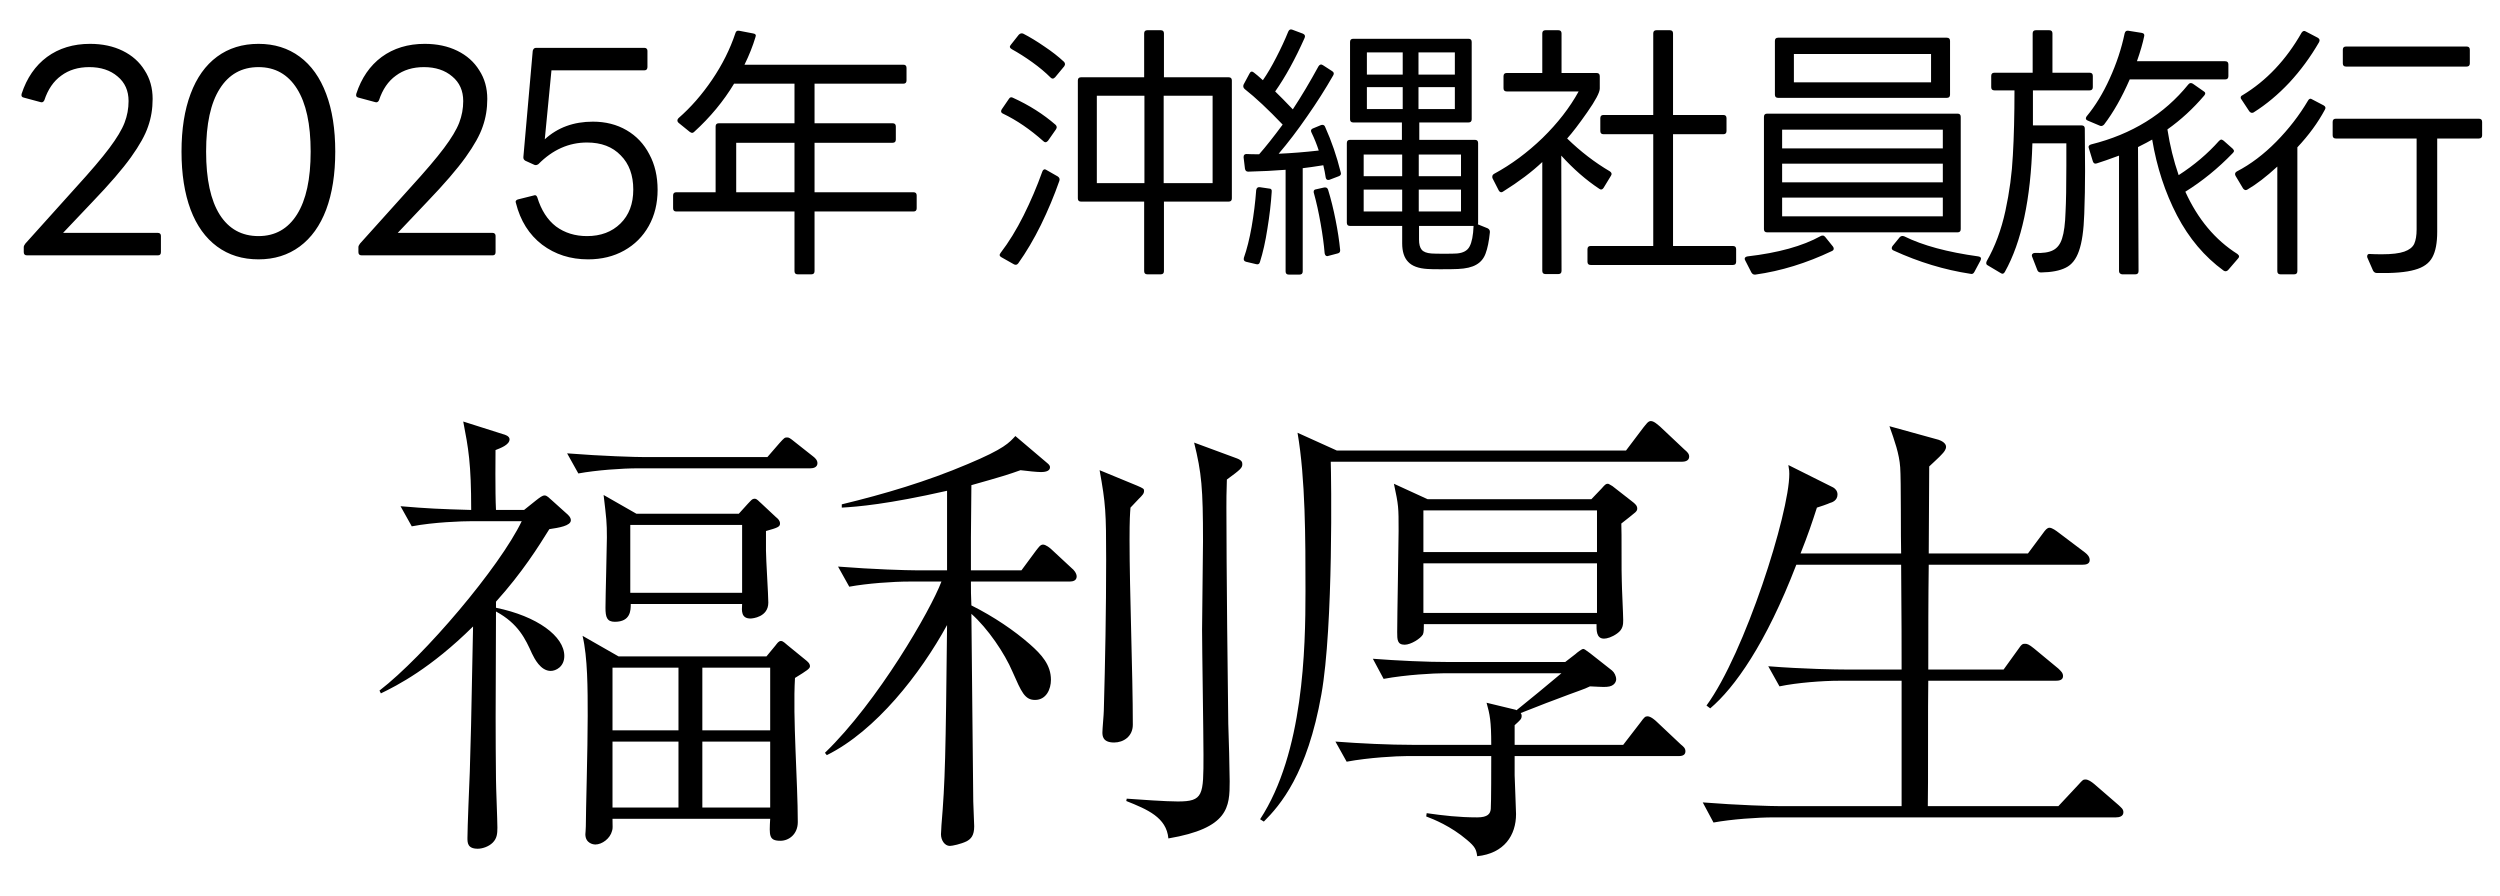
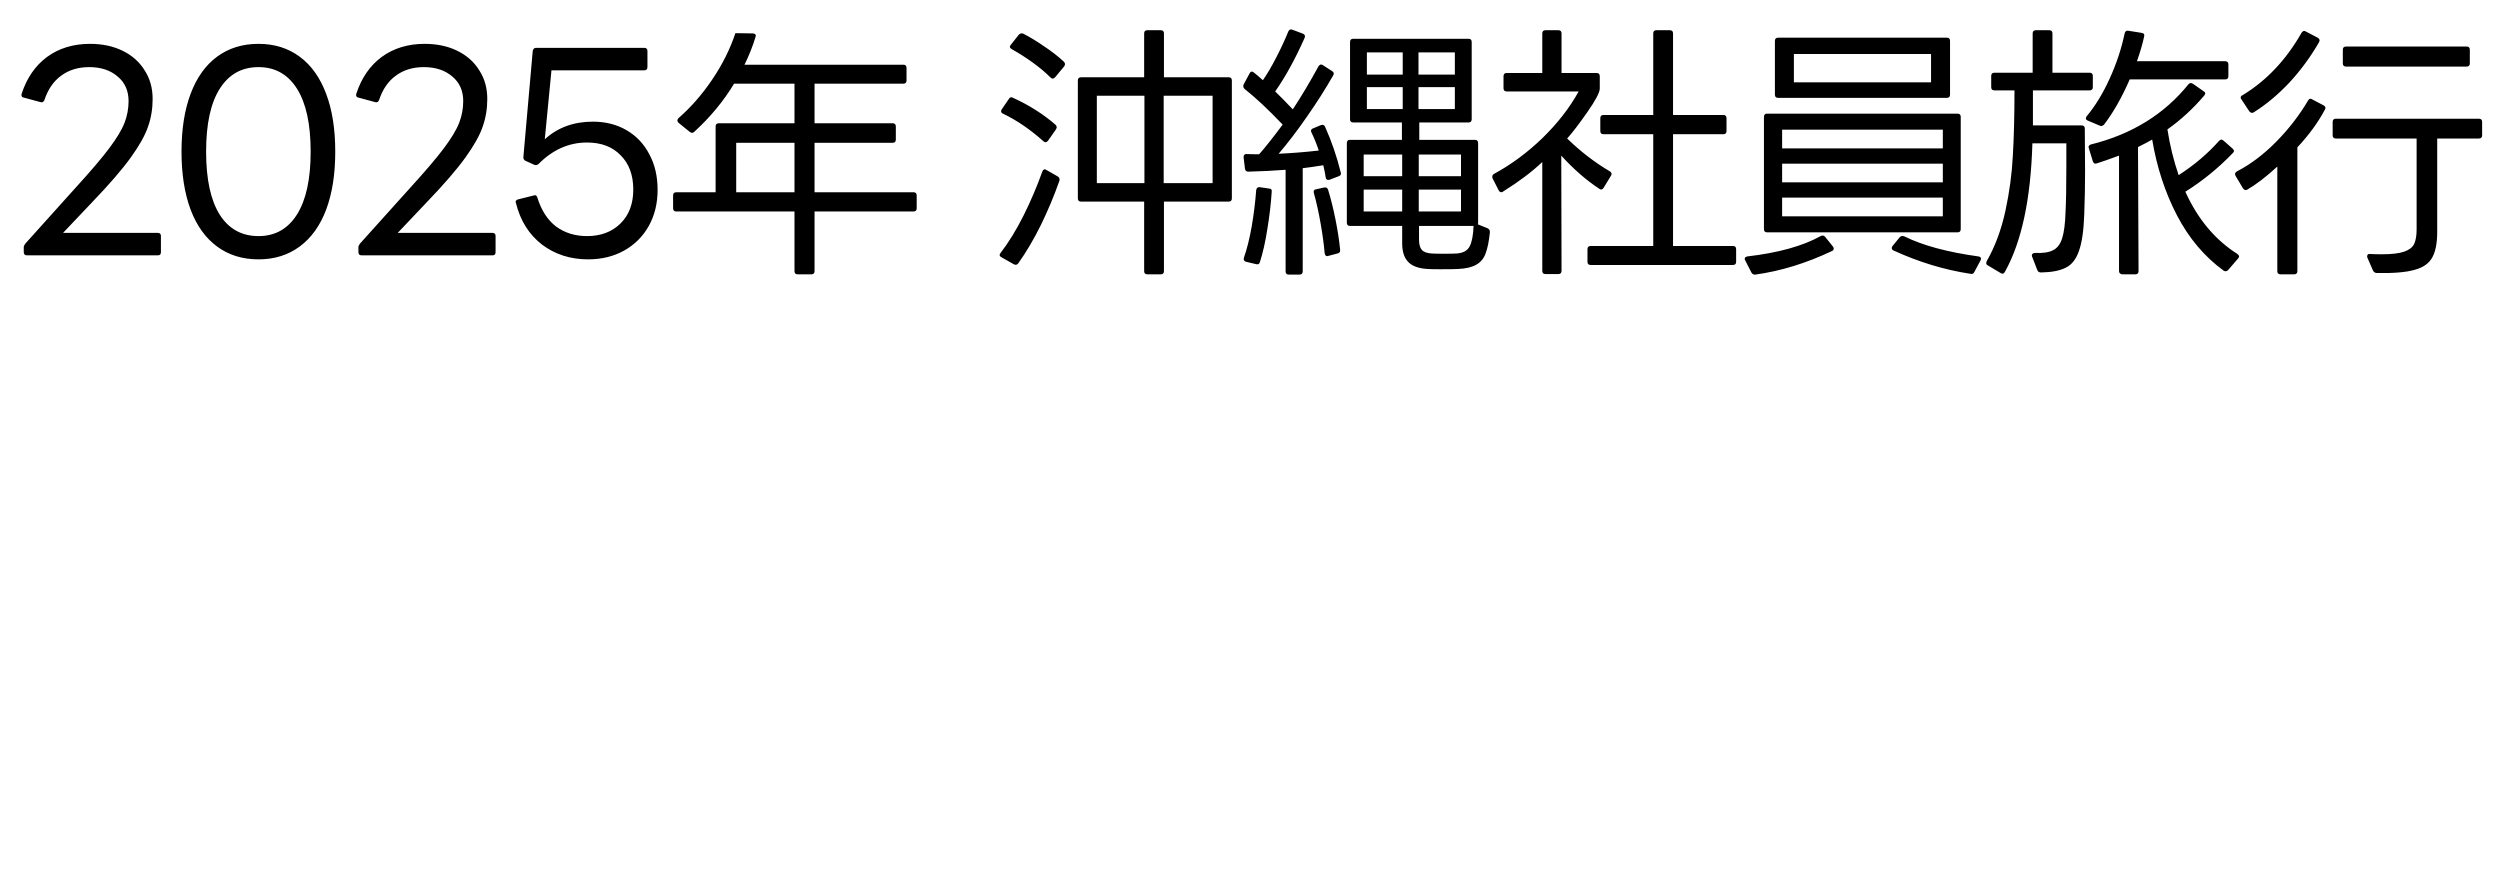
<svg xmlns="http://www.w3.org/2000/svg" width="187" height="67" viewBox="0 0 187 67" fill="none">
-   <path d="M2.017 19.1C1.857 19.1 1.777 19.02 1.777 18.86V18.48C1.777 18.413 1.817 18.327 1.897 18.22L5.657 14.04C6.777 12.813 7.617 11.827 8.177 11.08C8.737 10.333 9.117 9.7 9.317 9.18C9.517 8.66 9.617 8.12 9.617 7.56C9.617 6.787 9.344 6.173 8.797 5.72C8.251 5.253 7.544 5.02 6.677 5.02C5.851 5.02 5.151 5.233 4.577 5.66C4.004 6.073 3.584 6.687 3.317 7.5C3.251 7.633 3.157 7.68 3.037 7.64L1.777 7.3C1.631 7.273 1.577 7.18 1.617 7.02C2.004 5.833 2.637 4.913 3.517 4.26C4.411 3.607 5.484 3.28 6.737 3.28C7.657 3.28 8.471 3.453 9.177 3.8C9.884 4.147 10.431 4.633 10.817 5.26C11.217 5.873 11.417 6.587 11.417 7.4C11.417 8.133 11.304 8.82 11.077 9.46C10.864 10.1 10.437 10.867 9.797 11.76C9.157 12.653 8.197 13.767 6.917 15.1L4.717 17.42H11.817C11.884 17.42 11.937 17.44 11.977 17.48C12.017 17.52 12.037 17.573 12.037 17.64V18.86C12.037 19.02 11.964 19.1 11.817 19.1H2.017ZM19.337 19.4C18.137 19.4 17.104 19.08 16.237 18.44C15.37 17.8 14.71 16.88 14.257 15.68C13.804 14.467 13.577 13.02 13.577 11.34C13.577 9.66 13.804 8.22 14.257 7.02C14.71 5.807 15.37 4.88 16.237 4.24C17.104 3.6 18.137 3.28 19.337 3.28C20.524 3.28 21.55 3.6 22.417 4.24C23.284 4.88 23.944 5.807 24.397 7.02C24.851 8.22 25.077 9.66 25.077 11.34C25.077 13.02 24.851 14.467 24.397 15.68C23.944 16.88 23.284 17.8 22.417 18.44C21.55 19.08 20.524 19.4 19.337 19.4ZM19.337 17.66C20.577 17.66 21.537 17.12 22.217 16.04C22.897 14.96 23.237 13.393 23.237 11.34C23.237 9.287 22.897 7.72 22.217 6.64C21.537 5.56 20.577 5.02 19.337 5.02C18.084 5.02 17.117 5.56 16.437 6.64C15.757 7.707 15.417 9.273 15.417 11.34C15.417 13.407 15.757 14.98 16.437 16.06C17.117 17.127 18.084 17.66 19.337 17.66ZM27.049 19.1C26.889 19.1 26.809 19.02 26.809 18.86V18.48C26.809 18.413 26.849 18.327 26.929 18.22L30.689 14.04C31.809 12.813 32.649 11.827 33.209 11.08C33.769 10.333 34.149 9.7 34.349 9.18C34.549 8.66 34.649 8.12 34.649 7.56C34.649 6.787 34.376 6.173 33.829 5.72C33.283 5.253 32.576 5.02 31.709 5.02C30.883 5.02 30.183 5.233 29.609 5.66C29.036 6.073 28.616 6.687 28.349 7.5C28.283 7.633 28.189 7.68 28.069 7.64L26.809 7.3C26.663 7.273 26.609 7.18 26.649 7.02C27.036 5.833 27.669 4.913 28.549 4.26C29.443 3.607 30.516 3.28 31.769 3.28C32.689 3.28 33.503 3.453 34.209 3.8C34.916 4.147 35.463 4.633 35.849 5.26C36.249 5.873 36.449 6.587 36.449 7.4C36.449 8.133 36.336 8.82 36.109 9.46C35.896 10.1 35.469 10.867 34.829 11.76C34.189 12.653 33.229 13.767 31.949 15.1L29.749 17.42H36.849C36.916 17.42 36.969 17.44 37.009 17.48C37.049 17.52 37.069 17.573 37.069 17.64V18.86C37.069 19.02 36.996 19.1 36.849 19.1H27.049ZM43.989 19.4C42.669 19.4 41.523 19.033 40.549 18.3C39.576 17.553 38.922 16.513 38.589 15.18L38.569 15.1C38.569 15.02 38.623 14.96 38.729 14.92L39.929 14.62L40.009 14.6C40.089 14.6 40.149 14.653 40.189 14.76C40.483 15.72 40.949 16.447 41.589 16.94C42.242 17.42 43.016 17.66 43.909 17.66C44.936 17.66 45.769 17.347 46.409 16.72C47.049 16.093 47.369 15.247 47.369 14.18C47.369 13.1 47.056 12.247 46.429 11.62C45.816 10.98 44.976 10.66 43.909 10.66C42.549 10.66 41.336 11.2 40.269 12.28C40.149 12.36 40.042 12.373 39.949 12.32L39.289 12.02C39.182 11.953 39.136 11.86 39.149 11.74L39.849 3.8C39.889 3.653 39.969 3.58 40.089 3.58H48.209C48.276 3.58 48.329 3.6 48.369 3.64C48.409 3.68 48.429 3.733 48.429 3.8V5.02C48.429 5.087 48.409 5.147 48.369 5.2C48.329 5.24 48.276 5.26 48.209 5.26H41.249L40.749 10.42C41.709 9.54 42.909 9.1 44.349 9.1C45.296 9.1 46.136 9.313 46.869 9.74C47.602 10.167 48.169 10.767 48.569 11.54C48.983 12.3 49.189 13.187 49.189 14.2C49.189 15.213 48.969 16.113 48.529 16.9C48.089 17.687 47.476 18.3 46.689 18.74C45.903 19.18 45.002 19.4 43.989 19.4ZM60.928 20.28C60.928 20.44 60.848 20.52 60.688 20.52H59.668C59.508 20.52 59.428 20.44 59.428 20.28V15.82H50.588C50.428 15.82 50.348 15.74 50.348 15.58V14.62C50.348 14.46 50.428 14.38 50.588 14.38H53.528V9.46C53.528 9.3 53.608 9.22 53.768 9.22H59.428V6.26H54.908C54.121 7.567 53.128 8.767 51.928 9.86C51.875 9.913 51.822 9.94 51.768 9.94C51.728 9.94 51.668 9.913 51.588 9.86L50.748 9.18C50.695 9.127 50.668 9.073 50.668 9.02C50.668 8.953 50.695 8.893 50.748 8.84C51.668 8.04 52.508 7.08 53.268 5.96C54.028 4.84 54.608 3.68 55.008 2.48C55.048 2.333 55.142 2.273 55.288 2.3L56.328 2.5C56.515 2.527 56.575 2.62 56.508 2.78C56.308 3.447 56.035 4.133 55.688 4.84H67.568C67.728 4.84 67.808 4.92 67.808 5.08V6.02C67.808 6.18 67.728 6.26 67.568 6.26H60.928V9.22H66.768C66.928 9.22 67.008 9.3 67.008 9.46V10.44C67.008 10.6 66.928 10.68 66.768 10.68H60.928V14.38H68.328C68.488 14.38 68.568 14.46 68.568 14.62V15.58C68.568 15.74 68.488 15.82 68.328 15.82H60.928V20.28ZM59.428 10.68H55.068V14.38H59.428V10.68ZM87.063 20.28C87.063 20.44 86.983 20.52 86.823 20.52H85.823C85.663 20.52 85.583 20.44 85.583 20.28V15.08H80.863C80.703 15.08 80.623 15 80.623 14.84V6.02C80.623 5.86 80.703 5.78 80.863 5.78H85.583V2.5C85.583 2.34 85.663 2.26 85.823 2.26H86.823C86.983 2.26 87.063 2.34 87.063 2.5V5.78H91.903C92.063 5.78 92.143 5.86 92.143 6.02V14.84C92.143 15 92.063 15.08 91.903 15.08H87.063V20.28ZM78.923 5.78C78.856 5.847 78.796 5.88 78.743 5.88C78.689 5.88 78.636 5.853 78.583 5.8C78.196 5.413 77.743 5.033 77.223 4.66C76.703 4.287 76.189 3.96 75.683 3.68C75.523 3.587 75.496 3.48 75.603 3.36L76.203 2.6C76.309 2.493 76.423 2.467 76.543 2.52C77.036 2.773 77.563 3.093 78.123 3.48C78.683 3.853 79.169 4.233 79.583 4.62C79.636 4.673 79.663 4.733 79.663 4.8C79.663 4.84 79.643 4.893 79.603 4.96L78.923 5.78ZM85.603 13.7V7.16H82.043V13.7H85.603ZM90.703 7.16H87.043V13.7H90.703V7.16ZM78.383 10.54C78.316 10.607 78.256 10.64 78.203 10.64C78.149 10.64 78.096 10.613 78.043 10.56C77.056 9.68 76.049 8.993 75.023 8.5C74.929 8.46 74.883 8.4 74.883 8.32C74.883 8.267 74.903 8.213 74.943 8.16L75.463 7.4C75.543 7.267 75.649 7.24 75.783 7.32C76.983 7.867 78.043 8.54 78.963 9.34C79.016 9.393 79.043 9.453 79.043 9.52C79.043 9.56 79.023 9.613 78.983 9.68L78.383 10.54ZM74.903 19.24C74.756 19.16 74.736 19.053 74.843 18.92C75.456 18.12 76.029 17.187 76.563 16.12C77.096 15.053 77.563 13.96 77.963 12.84C77.989 12.76 78.029 12.707 78.083 12.68C78.136 12.653 78.203 12.667 78.283 12.72L79.123 13.2C79.243 13.28 79.283 13.387 79.243 13.52C78.856 14.627 78.396 15.727 77.863 16.82C77.329 17.9 76.763 18.86 76.163 19.7C76.069 19.82 75.956 19.84 75.823 19.76L74.903 19.24ZM93.023 11.74C93.023 11.593 93.096 11.52 93.243 11.52C93.443 11.533 93.756 11.54 94.183 11.54C94.676 10.98 95.263 10.24 95.943 9.32C94.863 8.187 93.916 7.3 93.103 6.66C92.996 6.567 92.969 6.453 93.023 6.32L93.463 5.5C93.543 5.34 93.649 5.313 93.783 5.42C93.943 5.54 94.169 5.733 94.463 6C94.796 5.52 95.129 4.953 95.463 4.3C95.809 3.633 96.109 2.987 96.363 2.36C96.429 2.213 96.529 2.167 96.663 2.22L97.463 2.52C97.609 2.587 97.649 2.693 97.583 2.84C96.876 4.427 96.143 5.76 95.383 6.84C95.716 7.16 96.156 7.607 96.703 8.18C97.343 7.207 97.983 6.133 98.623 4.96C98.716 4.813 98.829 4.787 98.963 4.88L99.643 5.32C99.776 5.4 99.803 5.507 99.723 5.64C99.136 6.667 98.483 7.693 97.763 8.72C97.056 9.747 96.349 10.673 95.643 11.5C96.589 11.46 97.589 11.38 98.643 11.26C98.496 10.807 98.316 10.36 98.103 9.92C98.076 9.867 98.063 9.82 98.063 9.78C98.063 9.7 98.116 9.64 98.223 9.6L98.803 9.36C98.829 9.347 98.869 9.34 98.923 9.34C99.016 9.34 99.083 9.393 99.123 9.5C99.603 10.567 99.989 11.693 100.283 12.88L100.303 12.98C100.303 13.073 100.249 13.14 100.143 13.18L99.463 13.44C99.436 13.453 99.396 13.46 99.343 13.46C99.249 13.46 99.189 13.4 99.163 13.28C99.123 13 99.063 12.693 98.983 12.36C98.316 12.467 97.803 12.54 97.443 12.58V20.3C97.443 20.46 97.363 20.54 97.203 20.54H96.403C96.243 20.54 96.163 20.46 96.163 20.3V12.7C95.336 12.767 94.403 12.813 93.363 12.84C93.229 12.84 93.149 12.767 93.123 12.62L93.023 11.78V11.74ZM106.163 10.46H110.323C110.483 10.46 110.563 10.54 110.563 10.7V16.66C110.563 16.713 110.556 16.753 110.543 16.78L111.283 17.08C111.403 17.147 111.456 17.247 111.443 17.38C111.376 18.047 111.269 18.573 111.123 18.96C110.989 19.333 110.756 19.613 110.423 19.8C110.103 19.987 109.649 20.093 109.063 20.12C108.809 20.133 108.369 20.14 107.743 20.14C107.289 20.14 106.969 20.133 106.783 20.12C106.103 20.08 105.616 19.9 105.323 19.58C105.029 19.273 104.883 18.813 104.883 18.2V16.9H100.983C100.823 16.9 100.743 16.82 100.743 16.66V10.7C100.743 10.54 100.823 10.46 100.983 10.46H104.863V9.16H101.223C101.063 9.16 100.983 9.08 100.983 8.92V3.14C100.983 2.98 101.063 2.9 101.223 2.9H109.843C110.003 2.9 110.083 2.98 110.083 3.14V8.92C110.083 9.08 110.003 9.16 109.843 9.16H106.163V10.46ZM104.923 5.58V3.92H102.243V5.58H104.923ZM108.823 3.92H106.103V5.58H108.823V3.92ZM104.923 6.52H102.243V8.16H104.923V6.52ZM108.823 6.52H106.103V8.16H108.823V6.52ZM104.883 13.18V11.56H102.003V13.18H104.883ZM109.283 11.56H106.123V13.18H109.283V11.56ZM93.203 19.58C93.056 19.54 93.003 19.44 93.043 19.28C93.269 18.64 93.463 17.867 93.623 16.96C93.783 16.04 93.896 15.127 93.963 14.22C93.989 14.06 94.076 13.987 94.223 14L94.903 14.1C95.076 14.1 95.149 14.187 95.123 14.36C95.069 15.213 94.963 16.127 94.803 17.1C94.656 18.06 94.469 18.893 94.243 19.6C94.203 19.747 94.109 19.8 93.963 19.76L93.203 19.58ZM99.283 19.16C99.176 19.16 99.109 19.087 99.083 18.94C99.029 18.287 98.929 17.547 98.783 16.72C98.636 15.88 98.469 15.127 98.283 14.46C98.269 14.433 98.263 14.393 98.263 14.34C98.263 14.233 98.323 14.173 98.443 14.16L99.063 14.02H99.123C99.229 14.02 99.303 14.08 99.343 14.2C99.556 14.893 99.743 15.647 99.903 16.46C100.063 17.26 100.176 18.007 100.243 18.7V18.74C100.243 18.86 100.176 18.933 100.043 18.96L99.363 19.14L99.283 19.16ZM104.883 14.18H102.003V15.82H104.883V14.18ZM109.283 14.18H106.123V15.82H109.283V14.18ZM106.143 17.92C106.143 18.267 106.209 18.52 106.343 18.68C106.476 18.84 106.716 18.933 107.063 18.96C107.236 18.973 107.556 18.98 108.023 18.98C108.489 18.98 108.809 18.973 108.983 18.96C109.449 18.92 109.763 18.747 109.923 18.44C110.096 18.12 110.196 17.607 110.223 16.9H106.143V17.92ZM111.643 13.34C111.629 13.313 111.623 13.273 111.623 13.22C111.623 13.127 111.669 13.053 111.763 13C113.043 12.307 114.249 11.413 115.383 10.32C116.516 9.213 117.416 8.053 118.083 6.84H112.703C112.543 6.84 112.463 6.76 112.463 6.6V5.7C112.463 5.54 112.543 5.46 112.703 5.46H115.363V2.5C115.363 2.34 115.443 2.26 115.603 2.26H116.563C116.723 2.26 116.803 2.34 116.803 2.5V5.46H119.423C119.583 5.46 119.663 5.54 119.663 5.7V6.62C119.663 6.913 119.349 7.507 118.723 8.4C118.109 9.28 117.609 9.933 117.223 10.36C118.223 11.333 119.289 12.153 120.423 12.82C120.556 12.913 120.583 13.02 120.503 13.14L119.943 14.06C119.849 14.193 119.743 14.213 119.623 14.12C118.636 13.467 117.689 12.64 116.783 11.64L116.803 20.26C116.803 20.42 116.723 20.5 116.563 20.5H115.603C115.443 20.5 115.363 20.42 115.363 20.26V12.12C114.589 12.853 113.616 13.587 112.443 14.32C112.389 14.36 112.343 14.38 112.303 14.38C112.223 14.38 112.156 14.333 112.103 14.24L111.643 13.34ZM118.983 19.82C118.823 19.82 118.743 19.74 118.743 19.58V18.64C118.743 18.48 118.823 18.4 118.983 18.4H123.663V10.04H119.943C119.783 10.04 119.703 9.96 119.703 9.8V8.84C119.703 8.68 119.783 8.6 119.943 8.6H123.663V2.5C123.663 2.34 123.743 2.26 123.903 2.26H124.903C125.063 2.26 125.143 2.34 125.143 2.5V8.6H128.903C129.063 8.6 129.143 8.68 129.143 8.84V9.8C129.143 9.96 129.063 10.04 128.903 10.04H125.143V18.4H129.623C129.783 18.4 129.863 18.48 129.863 18.64V19.58C129.863 19.74 129.783 19.82 129.623 19.82H118.983ZM133.003 7.32C132.843 7.32 132.763 7.24 132.763 7.08V3.06C132.763 2.9 132.843 2.82 133.003 2.82H145.623C145.783 2.82 145.863 2.9 145.863 3.06V7.08C145.863 7.24 145.783 7.32 145.623 7.32H133.003ZM144.443 6.16V4.04H134.183V6.16H144.443ZM132.183 17.38C132.023 17.38 131.943 17.3 131.943 17.14V8.74C131.943 8.58 132.023 8.5 132.183 8.5H146.423C146.583 8.5 146.663 8.58 146.663 8.74V17.14C146.663 17.3 146.583 17.38 146.423 17.38H132.183ZM145.323 11.1V9.7H133.303V11.1H145.323ZM145.323 12.24H133.303V13.64H145.323V12.24ZM145.323 14.78H133.303V16.18H145.323V14.78ZM130.543 19.48C130.516 19.427 130.503 19.387 130.503 19.36C130.503 19.267 130.569 19.207 130.703 19.18C133.009 18.913 134.836 18.407 136.183 17.66C136.223 17.633 136.276 17.62 136.343 17.62C136.409 17.62 136.469 17.653 136.523 17.72L137.103 18.44C137.143 18.493 137.163 18.547 137.163 18.6C137.163 18.68 137.116 18.74 137.023 18.78C135.116 19.687 133.209 20.273 131.303 20.54H131.243C131.149 20.54 131.069 20.487 131.003 20.38L130.543 19.48ZM147.683 20.34C147.616 20.473 147.516 20.52 147.383 20.48C145.449 20.187 143.536 19.607 141.643 18.74C141.549 18.7 141.503 18.64 141.503 18.56C141.503 18.507 141.523 18.453 141.563 18.4L142.103 17.74C142.196 17.647 142.309 17.627 142.443 17.68C143.816 18.36 145.663 18.86 147.983 19.18C148.076 19.193 148.136 19.227 148.163 19.28C148.189 19.333 148.183 19.4 148.143 19.48L147.683 20.34ZM148.943 5.68C148.943 5.52 149.023 5.44 149.183 5.44H152.043V2.5C152.043 2.34 152.123 2.26 152.283 2.26H153.283C153.443 2.26 153.523 2.34 153.523 2.5V5.44H156.303C156.463 5.44 156.543 5.52 156.543 5.68V6.52C156.543 6.68 156.463 6.76 156.303 6.76H152.063V9.38H155.703C155.863 9.38 155.943 9.46 155.943 9.62L155.963 12.8C155.963 13.867 155.943 14.933 155.903 16C155.863 17.227 155.729 18.153 155.503 18.78C155.289 19.393 154.963 19.807 154.523 20.02C154.083 20.247 153.463 20.367 152.663 20.38C152.516 20.38 152.423 20.313 152.383 20.18L152.003 19.2C151.989 19.173 151.983 19.14 151.983 19.1C151.983 19.047 152.003 19.007 152.043 18.98C152.083 18.94 152.136 18.92 152.203 18.92C152.803 18.947 153.256 18.88 153.563 18.72C153.883 18.56 154.109 18.267 154.243 17.84C154.389 17.4 154.476 16.733 154.503 15.84C154.543 15.107 154.563 13.96 154.563 12.4V10.72H152.023C151.903 14.893 151.216 18.1 149.963 20.34C149.883 20.487 149.776 20.513 149.643 20.42L148.703 19.86C148.569 19.807 148.536 19.7 148.603 19.54C149.229 18.447 149.696 17.193 150.003 15.78C150.309 14.367 150.496 12.973 150.563 11.6C150.643 10.227 150.683 8.613 150.683 6.76H149.183C149.023 6.76 148.943 6.68 148.943 6.52V5.68ZM156.163 9.02C156.069 8.98 156.023 8.927 156.023 8.86C156.023 8.807 156.043 8.753 156.083 8.7C156.736 7.913 157.309 6.973 157.803 5.88C158.309 4.773 158.683 3.647 158.923 2.5C158.963 2.34 159.056 2.273 159.203 2.3L160.203 2.46C160.363 2.487 160.423 2.573 160.383 2.72C160.276 3.24 160.096 3.86 159.843 4.58H166.443C166.603 4.58 166.683 4.66 166.683 4.82V5.7C166.683 5.86 166.603 5.94 166.443 5.94H159.303C158.716 7.287 158.076 8.413 157.383 9.32C157.276 9.427 157.169 9.453 157.063 9.4L156.163 9.02ZM156.223 11C156.223 10.907 156.289 10.84 156.423 10.8C159.463 10.04 161.883 8.547 163.683 6.32C163.776 6.2 163.889 6.18 164.023 6.26L164.823 6.82C164.969 6.9 164.989 7.007 164.883 7.14C164.043 8.127 163.123 8.973 162.123 9.68C162.309 10.88 162.589 12.02 162.963 13.1C164.123 12.353 165.129 11.5 165.983 10.54C166.049 10.473 166.109 10.44 166.163 10.44C166.189 10.44 166.243 10.467 166.323 10.52L167.003 11.12C167.069 11.187 167.103 11.247 167.103 11.3C167.103 11.34 167.069 11.393 167.003 11.46C165.909 12.593 164.729 13.553 163.463 14.34C164.396 16.393 165.696 17.947 167.363 19C167.443 19.067 167.483 19.127 167.483 19.18C167.483 19.233 167.456 19.287 167.403 19.34L166.663 20.2C166.556 20.307 166.443 20.32 166.323 20.24C164.896 19.2 163.736 17.827 162.843 16.12C161.949 14.4 161.329 12.507 160.983 10.44C160.756 10.573 160.403 10.76 159.923 11L159.963 20.28C159.963 20.44 159.883 20.52 159.723 20.52H158.743C158.676 20.52 158.616 20.493 158.563 20.44C158.523 20.4 158.503 20.347 158.503 20.28V11.64C157.783 11.907 157.229 12.1 156.843 12.22L156.743 12.24C156.649 12.24 156.583 12.18 156.543 12.06L156.243 11.08L156.223 11ZM167.663 7.44C167.623 7.4 167.603 7.353 167.603 7.3C167.603 7.22 167.649 7.16 167.743 7.12C169.529 6.04 171.003 4.48 172.163 2.44C172.256 2.307 172.363 2.28 172.483 2.36L173.363 2.82C173.509 2.9 173.543 3.013 173.463 3.16C172.823 4.267 172.083 5.273 171.243 6.18C170.403 7.073 169.516 7.813 168.583 8.4C168.556 8.427 168.509 8.44 168.443 8.44C168.376 8.44 168.309 8.4 168.243 8.32L167.663 7.44ZM175.483 4.98C175.323 4.98 175.243 4.9 175.243 4.74V3.72C175.243 3.56 175.323 3.48 175.483 3.48H184.503C184.663 3.48 184.743 3.56 184.743 3.72V4.74C184.743 4.9 184.663 4.98 184.503 4.98H175.483ZM170.583 20.52C170.423 20.52 170.343 20.44 170.343 20.28V12.46C169.516 13.22 168.769 13.793 168.103 14.18C168.049 14.207 168.009 14.22 167.983 14.22C167.916 14.22 167.849 14.18 167.783 14.1L167.223 13.16C167.196 13.107 167.183 13.06 167.183 13.02C167.183 12.94 167.229 12.873 167.323 12.82C168.349 12.287 169.329 11.547 170.263 10.6C171.196 9.653 171.989 8.627 172.643 7.52C172.723 7.373 172.829 7.347 172.963 7.44L173.803 7.88C173.949 7.96 173.983 8.067 173.903 8.2C173.383 9.173 172.696 10.113 171.843 11.02V20.28C171.843 20.44 171.763 20.52 171.603 20.52H170.583ZM177.083 19.28C177.069 19.253 177.063 19.22 177.063 19.18C177.063 19.033 177.143 18.973 177.303 19C177.516 19.013 177.803 19.02 178.163 19.02C178.909 19.02 179.469 18.953 179.843 18.82C180.216 18.687 180.463 18.493 180.583 18.24C180.703 17.973 180.763 17.613 180.763 17.16V10.36H174.723C174.563 10.36 174.483 10.28 174.483 10.12V9.12C174.483 8.96 174.563 8.88 174.723 8.88H185.423C185.583 8.88 185.663 8.96 185.663 9.12V10.12C185.663 10.28 185.583 10.36 185.423 10.36H182.303V17.34C182.303 18.167 182.183 18.8 181.943 19.24C181.703 19.693 181.263 20.007 180.623 20.18C179.983 20.367 179.036 20.447 177.783 20.42C177.663 20.42 177.569 20.36 177.503 20.24L177.083 19.28Z" fill="black" />
-   <path d="M60.585 49.835C60.585 50.01 60.375 50.15 59.465 50.71C59.29 53.685 59.675 58.48 59.675 61.49C59.675 62.4 59.01 62.89 58.38 62.89C57.505 62.89 57.54 62.505 57.61 61.245H45.815C45.815 61.875 45.85 61.945 45.78 62.155C45.64 62.715 45.045 63.17 44.52 63.17C44.415 63.17 43.785 63.1 43.785 62.4C43.785 62.365 43.82 62.015 43.82 61.805C43.82 60.72 43.96 56.03 43.96 53.545C43.96 51.55 43.96 49.17 43.575 47.56L46.27 49.1H57.33L57.995 48.295C58.135 48.12 58.24 47.945 58.415 47.945C58.59 47.945 58.765 48.155 58.905 48.26L60.235 49.345C60.41 49.485 60.585 49.625 60.585 49.835ZM57.61 54.63V49.94H52.535V54.63H57.61ZM57.61 60.405V55.47H52.535V60.405H57.61ZM50.75 54.63V49.94H45.815V54.63H50.75ZM50.75 60.405V55.47H45.815V60.405H50.75ZM58.345 39.16C58.345 39.405 58.17 39.475 57.295 39.72V41.19C57.295 41.82 57.47 44.515 57.47 45.075C57.47 46.16 56.28 46.265 56.14 46.265C55.44 46.265 55.475 45.705 55.51 45.18H47.18C47.18 45.635 47.18 46.51 45.99 46.51C45.395 46.51 45.29 46.16 45.29 45.46C45.29 44.62 45.395 40.945 45.395 40.21C45.395 39.055 45.36 38.81 45.15 37.025L47.6 38.425H55.265L55.93 37.69C56.175 37.445 56.245 37.305 56.455 37.305C56.63 37.305 56.77 37.515 56.945 37.655L58.03 38.67C58.205 38.81 58.345 38.95 58.345 39.16ZM55.51 44.34V39.265H47.145V44.34H55.51ZM61.145 34.645C61.145 34.96 60.83 35.03 60.62 35.03H47.74C46.515 35.03 44.59 35.17 43.26 35.415L42.42 33.91C45.045 34.12 47.6 34.19 48.23 34.19H57.4L58.31 33.14C58.66 32.755 58.695 32.72 58.87 32.72C59.01 32.72 59.08 32.755 59.465 33.07L60.795 34.12C60.935 34.225 61.145 34.4 61.145 34.645ZM42.7 38.915C42.7 39.335 41.79 39.475 41.09 39.58C40.285 40.875 39.06 42.835 37.1 45.005V45.46C40.18 46.09 42.21 47.595 42.21 49.065C42.21 49.87 41.58 50.185 41.195 50.185C40.425 50.185 39.97 49.24 39.795 48.89C39.305 47.805 38.78 46.65 37.1 45.74C37.065 53.58 37.065 54.77 37.1 58.305C37.1 58.865 37.205 61.35 37.205 61.91C37.205 62.365 37.17 62.715 36.855 63.03C36.54 63.345 36.05 63.485 35.735 63.485C34.965 63.485 34.965 63.03 34.965 62.68C34.965 61.98 35.105 58.515 35.14 57.745C35.21 55.33 35.245 54.49 35.385 46.86C32.2 50.01 29.715 51.27 28.49 51.865L28.385 51.655C31.745 49.065 37.38 42.415 39.025 38.985H35.28C34.58 38.985 32.445 39.055 30.8 39.37L29.96 37.865C32.025 38.04 32.865 38.075 35.245 38.145C35.245 34.645 35.035 33.525 34.65 31.53L37.625 32.475C37.765 32.51 38.115 32.615 38.115 32.86C38.115 33.28 37.415 33.525 37.065 33.665C37.065 33.735 37.03 36.85 37.1 38.145H39.2L40.075 37.445C40.39 37.2 40.565 37.06 40.74 37.06C40.915 37.06 41.055 37.235 41.265 37.41L42.315 38.355C42.525 38.53 42.7 38.705 42.7 38.915ZM92.925 34.715C92.925 34.995 92.82 35.1 91.77 35.87C91.735 36.85 91.735 37.445 91.735 37.97C91.735 42.17 91.84 52.11 91.875 54.14C91.91 54.84 91.98 57.85 91.98 58.445C91.98 60.37 91.91 61.945 87.395 62.715C87.255 61.14 85.82 60.545 84.245 59.915L84.28 59.74C85.225 59.81 87.22 59.95 88.095 59.95C90.02 59.95 90.02 59.495 90.02 56.45C90.02 54.945 89.915 48.435 89.915 47.105C89.915 46.055 89.985 41.435 89.985 40.49C89.985 36.5 89.88 35.38 89.32 33.105L92.54 34.295C92.89 34.435 92.925 34.575 92.925 34.715ZM85.575 36.71C85.575 36.92 85.47 37.025 85.19 37.305C85.085 37.41 84.665 37.865 84.56 37.97C84.525 38.425 84.49 38.845 84.49 40.385C84.49 44.235 84.735 50.36 84.735 54.21C84.735 55.085 84.035 55.54 83.335 55.54C82.46 55.54 82.46 55.015 82.46 54.77C82.46 54.525 82.565 53.405 82.565 53.16C82.67 49.415 82.74 45.635 82.74 41.855C82.74 38.32 82.705 37.69 82.25 35.17L85.05 36.325C85.54 36.535 85.575 36.57 85.575 36.71ZM80.535 43.115C80.535 43.43 80.255 43.5 80.01 43.5H72.625C72.625 44.305 72.625 44.41 72.66 45.285C74.34 46.125 75.88 47.175 77.035 48.19C77.91 48.96 78.61 49.73 78.61 50.85C78.61 51.55 78.26 52.355 77.42 52.355C76.65 52.355 76.405 51.76 75.74 50.255C75.145 48.855 73.885 47 72.66 45.915C72.695 48.155 72.765 57.955 72.8 59.95C72.8 60.265 72.87 61.525 72.87 61.805C72.87 62.505 72.625 62.75 72.31 62.925C71.89 63.135 71.225 63.275 71.05 63.275C70.665 63.275 70.385 62.855 70.385 62.4C70.385 62.26 70.42 61.91 70.42 61.735C70.7 58.41 70.735 56.555 70.84 46.755C68.845 50.395 65.52 54.665 61.845 56.485L61.705 56.31C65.66 52.495 69.615 45.635 70.42 43.5H68.04C66.78 43.5 64.855 43.64 63.525 43.885L62.685 42.38C65.31 42.59 67.865 42.66 68.53 42.66H70.84V36.71C66.36 37.725 64.155 37.9 62.965 37.97V37.725C66.15 36.955 69.335 36.01 72.38 34.715C75.145 33.56 75.495 33.105 75.95 32.615L78.26 34.575C78.54 34.785 78.54 34.89 78.54 34.96C78.54 35.275 78.085 35.31 77.875 35.31C77.56 35.31 76.895 35.24 76.335 35.17C75.46 35.485 74.9 35.66 72.66 36.29L72.625 40.21V42.66H76.405L77.49 41.19C77.665 40.98 77.805 40.735 78.015 40.735C78.225 40.735 78.54 40.98 78.715 41.155L80.185 42.52C80.29 42.59 80.535 42.87 80.535 43.115ZM122.465 38.04C122.465 38.145 122.43 38.215 122.325 38.32C122.22 38.425 121.625 38.88 121.275 39.16C121.31 39.825 121.275 42.87 121.31 43.465C121.31 43.92 121.415 45.95 121.415 46.37C121.415 46.685 121.415 47.07 120.96 47.385C120.575 47.665 120.19 47.77 119.98 47.77C119.385 47.77 119.42 47.105 119.42 46.685H106.505C106.505 46.965 106.505 47.315 106.435 47.455C106.26 47.77 105.525 48.225 105.07 48.225C104.51 48.225 104.51 47.84 104.51 47.28C104.51 46.09 104.615 40.77 104.615 39.72C104.615 37.9 104.615 37.83 104.265 36.185L106.785 37.34H119.035L119.805 36.535C120.05 36.255 120.12 36.185 120.26 36.185C120.33 36.185 120.365 36.22 120.61 36.36L122.045 37.48C122.325 37.69 122.465 37.83 122.465 38.04ZM119.455 41.295V38.18H106.47V41.295H119.455ZM119.455 45.845V42.135H106.47V45.845H119.455ZM126.35 34.155C126.35 34.47 126.035 34.54 125.79 34.54H99.54C99.575 35.485 99.75 46.825 98.84 51.935C97.79 57.885 95.76 60.23 94.535 61.455L94.255 61.28C97.51 56.31 97.65 48.505 97.65 44.235C97.65 40.28 97.65 35.835 97.055 32.37L99.995 33.7H121.625L122.92 31.985C123.13 31.74 123.27 31.495 123.48 31.495C123.725 31.495 124.005 31.775 124.18 31.915L126 33.63C126.21 33.805 126.35 33.945 126.35 34.155ZM126.07 56.205C126.07 56.555 125.685 56.555 125.545 56.555H113.295V57.99C113.295 58.095 113.4 60.685 113.4 60.895C113.4 62.47 112.525 63.835 110.495 64.045C110.425 63.555 110.355 63.345 109.725 62.82C108.535 61.805 107.24 61.28 106.68 61.07L106.715 60.825C107.94 61 109.13 61.14 110.495 61.14C111.3 61.14 111.475 60.86 111.51 60.51C111.545 60.125 111.545 57.185 111.545 56.555H105.21C104.51 56.555 102.41 56.66 100.73 56.975L99.89 55.47C101.71 55.61 103.915 55.715 105.7 55.715H111.545C111.545 53.93 111.44 53.44 111.195 52.565L113.365 53.09L113.435 53.125C113.925 52.74 116.27 50.815 116.795 50.36H108.01C107.31 50.36 105.175 50.465 103.495 50.78L102.69 49.275C104.51 49.415 106.68 49.52 108.5 49.52H117.075L117.845 48.925C117.95 48.82 118.335 48.54 118.405 48.54C118.51 48.54 118.545 48.575 118.93 48.855L120.575 50.15C120.75 50.29 120.89 50.57 120.89 50.815C120.89 50.955 120.785 51.34 120.19 51.375C120.015 51.41 119.14 51.34 118.93 51.34C118.44 51.585 118.195 51.62 116.095 52.425C115.78 52.53 114.135 53.195 113.75 53.335C113.785 53.405 113.82 53.44 113.82 53.545C113.82 53.79 113.715 53.86 113.295 54.245V55.715H121.415L122.71 54.035C122.99 53.65 123.06 53.58 123.235 53.58C123.48 53.58 123.83 53.895 123.9 53.965L125.72 55.68C125.93 55.855 126.07 55.96 126.07 56.205ZM158.83 60.755C158.83 61.07 158.515 61.14 158.27 61.14H132.685C131.46 61.14 129.5 61.28 128.17 61.525L127.365 60.02C129.99 60.23 132.51 60.3 133.175 60.3H142.24V50.92H137.585C136.36 50.92 134.435 51.06 133.105 51.34L132.265 49.835C134.89 50.045 137.445 50.08 138.075 50.08H142.24C142.24 47.735 142.24 47.175 142.205 42.24H134.365C132.09 48.155 129.745 51.445 127.925 52.985L127.645 52.775C130.515 48.855 133.84 38.39 133.84 35.45C133.84 35.31 133.84 35.17 133.77 34.785L137.13 36.465C137.305 36.57 137.445 36.745 137.445 36.99C137.445 37.445 137.025 37.585 136.885 37.62C136.745 37.69 136.045 37.935 135.905 37.97C135.555 39.055 135.24 40 134.68 41.4H142.205C142.17 40.385 142.205 35.87 142.135 34.96C142.065 33.945 141.715 32.965 141.33 31.88L145.005 32.895C145.215 32.965 145.565 33.14 145.565 33.42C145.565 33.63 145.39 33.84 145.25 33.98C145.11 34.155 144.445 34.75 144.305 34.89C144.305 35.905 144.27 40.49 144.27 41.4H151.69L152.81 39.895C152.985 39.65 153.125 39.475 153.3 39.475C153.51 39.475 153.825 39.72 153.965 39.825L155.96 41.33C156.135 41.47 156.31 41.645 156.31 41.89C156.31 42.205 155.995 42.24 155.785 42.24H144.27C144.235 44.76 144.235 47.665 144.235 50.08H149.87L150.955 48.575C151.235 48.155 151.305 48.155 151.48 48.155C151.62 48.155 151.76 48.19 152.145 48.505L153.965 50.01C154.14 50.185 154.315 50.325 154.315 50.57C154.315 50.885 154 50.92 153.755 50.92H144.235C144.2 52.425 144.235 58.97 144.2 60.3H153.965L155.47 58.69C155.785 58.34 155.82 58.305 155.995 58.305C156.205 58.305 156.45 58.48 156.66 58.655L158.48 60.23C158.655 60.405 158.83 60.51 158.83 60.755Z" fill="black" />
+   <path d="M2.017 19.1C1.857 19.1 1.777 19.02 1.777 18.86V18.48C1.777 18.413 1.817 18.327 1.897 18.22L5.657 14.04C6.777 12.813 7.617 11.827 8.177 11.08C8.737 10.333 9.117 9.7 9.317 9.18C9.517 8.66 9.617 8.12 9.617 7.56C9.617 6.787 9.344 6.173 8.797 5.72C8.251 5.253 7.544 5.02 6.677 5.02C5.851 5.02 5.151 5.233 4.577 5.66C4.004 6.073 3.584 6.687 3.317 7.5C3.251 7.633 3.157 7.68 3.037 7.64L1.777 7.3C1.631 7.273 1.577 7.18 1.617 7.02C2.004 5.833 2.637 4.913 3.517 4.26C4.411 3.607 5.484 3.28 6.737 3.28C7.657 3.28 8.471 3.453 9.177 3.8C9.884 4.147 10.431 4.633 10.817 5.26C11.217 5.873 11.417 6.587 11.417 7.4C11.417 8.133 11.304 8.82 11.077 9.46C10.864 10.1 10.437 10.867 9.797 11.76C9.157 12.653 8.197 13.767 6.917 15.1L4.717 17.42H11.817C11.884 17.42 11.937 17.44 11.977 17.48C12.017 17.52 12.037 17.573 12.037 17.64V18.86C12.037 19.02 11.964 19.1 11.817 19.1H2.017ZM19.337 19.4C18.137 19.4 17.104 19.08 16.237 18.44C15.37 17.8 14.71 16.88 14.257 15.68C13.804 14.467 13.577 13.02 13.577 11.34C13.577 9.66 13.804 8.22 14.257 7.02C14.71 5.807 15.37 4.88 16.237 4.24C17.104 3.6 18.137 3.28 19.337 3.28C20.524 3.28 21.55 3.6 22.417 4.24C23.284 4.88 23.944 5.807 24.397 7.02C24.851 8.22 25.077 9.66 25.077 11.34C25.077 13.02 24.851 14.467 24.397 15.68C23.944 16.88 23.284 17.8 22.417 18.44C21.55 19.08 20.524 19.4 19.337 19.4ZM19.337 17.66C20.577 17.66 21.537 17.12 22.217 16.04C22.897 14.96 23.237 13.393 23.237 11.34C23.237 9.287 22.897 7.72 22.217 6.64C21.537 5.56 20.577 5.02 19.337 5.02C18.084 5.02 17.117 5.56 16.437 6.64C15.757 7.707 15.417 9.273 15.417 11.34C15.417 13.407 15.757 14.98 16.437 16.06C17.117 17.127 18.084 17.66 19.337 17.66ZM27.049 19.1C26.889 19.1 26.809 19.02 26.809 18.86V18.48C26.809 18.413 26.849 18.327 26.929 18.22L30.689 14.04C31.809 12.813 32.649 11.827 33.209 11.08C33.769 10.333 34.149 9.7 34.349 9.18C34.549 8.66 34.649 8.12 34.649 7.56C34.649 6.787 34.376 6.173 33.829 5.72C33.283 5.253 32.576 5.02 31.709 5.02C30.883 5.02 30.183 5.233 29.609 5.66C29.036 6.073 28.616 6.687 28.349 7.5C28.283 7.633 28.189 7.68 28.069 7.64L26.809 7.3C26.663 7.273 26.609 7.18 26.649 7.02C27.036 5.833 27.669 4.913 28.549 4.26C29.443 3.607 30.516 3.28 31.769 3.28C32.689 3.28 33.503 3.453 34.209 3.8C34.916 4.147 35.463 4.633 35.849 5.26C36.249 5.873 36.449 6.587 36.449 7.4C36.449 8.133 36.336 8.82 36.109 9.46C35.896 10.1 35.469 10.867 34.829 11.76C34.189 12.653 33.229 13.767 31.949 15.1L29.749 17.42H36.849C36.916 17.42 36.969 17.44 37.009 17.48C37.049 17.52 37.069 17.573 37.069 17.64V18.86C37.069 19.02 36.996 19.1 36.849 19.1H27.049ZM43.989 19.4C42.669 19.4 41.523 19.033 40.549 18.3C39.576 17.553 38.922 16.513 38.589 15.18L38.569 15.1C38.569 15.02 38.623 14.96 38.729 14.92L39.929 14.62L40.009 14.6C40.089 14.6 40.149 14.653 40.189 14.76C40.483 15.72 40.949 16.447 41.589 16.94C42.242 17.42 43.016 17.66 43.909 17.66C44.936 17.66 45.769 17.347 46.409 16.72C47.049 16.093 47.369 15.247 47.369 14.18C47.369 13.1 47.056 12.247 46.429 11.62C45.816 10.98 44.976 10.66 43.909 10.66C42.549 10.66 41.336 11.2 40.269 12.28C40.149 12.36 40.042 12.373 39.949 12.32L39.289 12.02C39.182 11.953 39.136 11.86 39.149 11.74L39.849 3.8C39.889 3.653 39.969 3.58 40.089 3.58H48.209C48.276 3.58 48.329 3.6 48.369 3.64C48.409 3.68 48.429 3.733 48.429 3.8V5.02C48.429 5.087 48.409 5.147 48.369 5.2C48.329 5.24 48.276 5.26 48.209 5.26H41.249L40.749 10.42C41.709 9.54 42.909 9.1 44.349 9.1C45.296 9.1 46.136 9.313 46.869 9.74C47.602 10.167 48.169 10.767 48.569 11.54C48.983 12.3 49.189 13.187 49.189 14.2C49.189 15.213 48.969 16.113 48.529 16.9C48.089 17.687 47.476 18.3 46.689 18.74C45.903 19.18 45.002 19.4 43.989 19.4ZM60.928 20.28C60.928 20.44 60.848 20.52 60.688 20.52H59.668C59.508 20.52 59.428 20.44 59.428 20.28V15.82H50.588C50.428 15.82 50.348 15.74 50.348 15.58V14.62C50.348 14.46 50.428 14.38 50.588 14.38H53.528V9.46C53.528 9.3 53.608 9.22 53.768 9.22H59.428V6.26H54.908C54.121 7.567 53.128 8.767 51.928 9.86C51.875 9.913 51.822 9.94 51.768 9.94C51.728 9.94 51.668 9.913 51.588 9.86L50.748 9.18C50.695 9.127 50.668 9.073 50.668 9.02C50.668 8.953 50.695 8.893 50.748 8.84C51.668 8.04 52.508 7.08 53.268 5.96C54.028 4.84 54.608 3.68 55.008 2.48L56.328 2.5C56.515 2.527 56.575 2.62 56.508 2.78C56.308 3.447 56.035 4.133 55.688 4.84H67.568C67.728 4.84 67.808 4.92 67.808 5.08V6.02C67.808 6.18 67.728 6.26 67.568 6.26H60.928V9.22H66.768C66.928 9.22 67.008 9.3 67.008 9.46V10.44C67.008 10.6 66.928 10.68 66.768 10.68H60.928V14.38H68.328C68.488 14.38 68.568 14.46 68.568 14.62V15.58C68.568 15.74 68.488 15.82 68.328 15.82H60.928V20.28ZM59.428 10.68H55.068V14.38H59.428V10.68ZM87.063 20.28C87.063 20.44 86.983 20.52 86.823 20.52H85.823C85.663 20.52 85.583 20.44 85.583 20.28V15.08H80.863C80.703 15.08 80.623 15 80.623 14.84V6.02C80.623 5.86 80.703 5.78 80.863 5.78H85.583V2.5C85.583 2.34 85.663 2.26 85.823 2.26H86.823C86.983 2.26 87.063 2.34 87.063 2.5V5.78H91.903C92.063 5.78 92.143 5.86 92.143 6.02V14.84C92.143 15 92.063 15.08 91.903 15.08H87.063V20.28ZM78.923 5.78C78.856 5.847 78.796 5.88 78.743 5.88C78.689 5.88 78.636 5.853 78.583 5.8C78.196 5.413 77.743 5.033 77.223 4.66C76.703 4.287 76.189 3.96 75.683 3.68C75.523 3.587 75.496 3.48 75.603 3.36L76.203 2.6C76.309 2.493 76.423 2.467 76.543 2.52C77.036 2.773 77.563 3.093 78.123 3.48C78.683 3.853 79.169 4.233 79.583 4.62C79.636 4.673 79.663 4.733 79.663 4.8C79.663 4.84 79.643 4.893 79.603 4.96L78.923 5.78ZM85.603 13.7V7.16H82.043V13.7H85.603ZM90.703 7.16H87.043V13.7H90.703V7.16ZM78.383 10.54C78.316 10.607 78.256 10.64 78.203 10.64C78.149 10.64 78.096 10.613 78.043 10.56C77.056 9.68 76.049 8.993 75.023 8.5C74.929 8.46 74.883 8.4 74.883 8.32C74.883 8.267 74.903 8.213 74.943 8.16L75.463 7.4C75.543 7.267 75.649 7.24 75.783 7.32C76.983 7.867 78.043 8.54 78.963 9.34C79.016 9.393 79.043 9.453 79.043 9.52C79.043 9.56 79.023 9.613 78.983 9.68L78.383 10.54ZM74.903 19.24C74.756 19.16 74.736 19.053 74.843 18.92C75.456 18.12 76.029 17.187 76.563 16.12C77.096 15.053 77.563 13.96 77.963 12.84C77.989 12.76 78.029 12.707 78.083 12.68C78.136 12.653 78.203 12.667 78.283 12.72L79.123 13.2C79.243 13.28 79.283 13.387 79.243 13.52C78.856 14.627 78.396 15.727 77.863 16.82C77.329 17.9 76.763 18.86 76.163 19.7C76.069 19.82 75.956 19.84 75.823 19.76L74.903 19.24ZM93.023 11.74C93.023 11.593 93.096 11.52 93.243 11.52C93.443 11.533 93.756 11.54 94.183 11.54C94.676 10.98 95.263 10.24 95.943 9.32C94.863 8.187 93.916 7.3 93.103 6.66C92.996 6.567 92.969 6.453 93.023 6.32L93.463 5.5C93.543 5.34 93.649 5.313 93.783 5.42C93.943 5.54 94.169 5.733 94.463 6C94.796 5.52 95.129 4.953 95.463 4.3C95.809 3.633 96.109 2.987 96.363 2.36C96.429 2.213 96.529 2.167 96.663 2.22L97.463 2.52C97.609 2.587 97.649 2.693 97.583 2.84C96.876 4.427 96.143 5.76 95.383 6.84C95.716 7.16 96.156 7.607 96.703 8.18C97.343 7.207 97.983 6.133 98.623 4.96C98.716 4.813 98.829 4.787 98.963 4.88L99.643 5.32C99.776 5.4 99.803 5.507 99.723 5.64C99.136 6.667 98.483 7.693 97.763 8.72C97.056 9.747 96.349 10.673 95.643 11.5C96.589 11.46 97.589 11.38 98.643 11.26C98.496 10.807 98.316 10.36 98.103 9.92C98.076 9.867 98.063 9.82 98.063 9.78C98.063 9.7 98.116 9.64 98.223 9.6L98.803 9.36C98.829 9.347 98.869 9.34 98.923 9.34C99.016 9.34 99.083 9.393 99.123 9.5C99.603 10.567 99.989 11.693 100.283 12.88L100.303 12.98C100.303 13.073 100.249 13.14 100.143 13.18L99.463 13.44C99.436 13.453 99.396 13.46 99.343 13.46C99.249 13.46 99.189 13.4 99.163 13.28C99.123 13 99.063 12.693 98.983 12.36C98.316 12.467 97.803 12.54 97.443 12.58V20.3C97.443 20.46 97.363 20.54 97.203 20.54H96.403C96.243 20.54 96.163 20.46 96.163 20.3V12.7C95.336 12.767 94.403 12.813 93.363 12.84C93.229 12.84 93.149 12.767 93.123 12.62L93.023 11.78V11.74ZM106.163 10.46H110.323C110.483 10.46 110.563 10.54 110.563 10.7V16.66C110.563 16.713 110.556 16.753 110.543 16.78L111.283 17.08C111.403 17.147 111.456 17.247 111.443 17.38C111.376 18.047 111.269 18.573 111.123 18.96C110.989 19.333 110.756 19.613 110.423 19.8C110.103 19.987 109.649 20.093 109.063 20.12C108.809 20.133 108.369 20.14 107.743 20.14C107.289 20.14 106.969 20.133 106.783 20.12C106.103 20.08 105.616 19.9 105.323 19.58C105.029 19.273 104.883 18.813 104.883 18.2V16.9H100.983C100.823 16.9 100.743 16.82 100.743 16.66V10.7C100.743 10.54 100.823 10.46 100.983 10.46H104.863V9.16H101.223C101.063 9.16 100.983 9.08 100.983 8.92V3.14C100.983 2.98 101.063 2.9 101.223 2.9H109.843C110.003 2.9 110.083 2.98 110.083 3.14V8.92C110.083 9.08 110.003 9.16 109.843 9.16H106.163V10.46ZM104.923 5.58V3.92H102.243V5.58H104.923ZM108.823 3.92H106.103V5.58H108.823V3.92ZM104.923 6.52H102.243V8.16H104.923V6.52ZM108.823 6.52H106.103V8.16H108.823V6.52ZM104.883 13.18V11.56H102.003V13.18H104.883ZM109.283 11.56H106.123V13.18H109.283V11.56ZM93.203 19.58C93.056 19.54 93.003 19.44 93.043 19.28C93.269 18.64 93.463 17.867 93.623 16.96C93.783 16.04 93.896 15.127 93.963 14.22C93.989 14.06 94.076 13.987 94.223 14L94.903 14.1C95.076 14.1 95.149 14.187 95.123 14.36C95.069 15.213 94.963 16.127 94.803 17.1C94.656 18.06 94.469 18.893 94.243 19.6C94.203 19.747 94.109 19.8 93.963 19.76L93.203 19.58ZM99.283 19.16C99.176 19.16 99.109 19.087 99.083 18.94C99.029 18.287 98.929 17.547 98.783 16.72C98.636 15.88 98.469 15.127 98.283 14.46C98.269 14.433 98.263 14.393 98.263 14.34C98.263 14.233 98.323 14.173 98.443 14.16L99.063 14.02H99.123C99.229 14.02 99.303 14.08 99.343 14.2C99.556 14.893 99.743 15.647 99.903 16.46C100.063 17.26 100.176 18.007 100.243 18.7V18.74C100.243 18.86 100.176 18.933 100.043 18.96L99.363 19.14L99.283 19.16ZM104.883 14.18H102.003V15.82H104.883V14.18ZM109.283 14.18H106.123V15.82H109.283V14.18ZM106.143 17.92C106.143 18.267 106.209 18.52 106.343 18.68C106.476 18.84 106.716 18.933 107.063 18.96C107.236 18.973 107.556 18.98 108.023 18.98C108.489 18.98 108.809 18.973 108.983 18.96C109.449 18.92 109.763 18.747 109.923 18.44C110.096 18.12 110.196 17.607 110.223 16.9H106.143V17.92ZM111.643 13.34C111.629 13.313 111.623 13.273 111.623 13.22C111.623 13.127 111.669 13.053 111.763 13C113.043 12.307 114.249 11.413 115.383 10.32C116.516 9.213 117.416 8.053 118.083 6.84H112.703C112.543 6.84 112.463 6.76 112.463 6.6V5.7C112.463 5.54 112.543 5.46 112.703 5.46H115.363V2.5C115.363 2.34 115.443 2.26 115.603 2.26H116.563C116.723 2.26 116.803 2.34 116.803 2.5V5.46H119.423C119.583 5.46 119.663 5.54 119.663 5.7V6.62C119.663 6.913 119.349 7.507 118.723 8.4C118.109 9.28 117.609 9.933 117.223 10.36C118.223 11.333 119.289 12.153 120.423 12.82C120.556 12.913 120.583 13.02 120.503 13.14L119.943 14.06C119.849 14.193 119.743 14.213 119.623 14.12C118.636 13.467 117.689 12.64 116.783 11.64L116.803 20.26C116.803 20.42 116.723 20.5 116.563 20.5H115.603C115.443 20.5 115.363 20.42 115.363 20.26V12.12C114.589 12.853 113.616 13.587 112.443 14.32C112.389 14.36 112.343 14.38 112.303 14.38C112.223 14.38 112.156 14.333 112.103 14.24L111.643 13.34ZM118.983 19.82C118.823 19.82 118.743 19.74 118.743 19.58V18.64C118.743 18.48 118.823 18.4 118.983 18.4H123.663V10.04H119.943C119.783 10.04 119.703 9.96 119.703 9.8V8.84C119.703 8.68 119.783 8.6 119.943 8.6H123.663V2.5C123.663 2.34 123.743 2.26 123.903 2.26H124.903C125.063 2.26 125.143 2.34 125.143 2.5V8.6H128.903C129.063 8.6 129.143 8.68 129.143 8.84V9.8C129.143 9.96 129.063 10.04 128.903 10.04H125.143V18.4H129.623C129.783 18.4 129.863 18.48 129.863 18.64V19.58C129.863 19.74 129.783 19.82 129.623 19.82H118.983ZM133.003 7.32C132.843 7.32 132.763 7.24 132.763 7.08V3.06C132.763 2.9 132.843 2.82 133.003 2.82H145.623C145.783 2.82 145.863 2.9 145.863 3.06V7.08C145.863 7.24 145.783 7.32 145.623 7.32H133.003ZM144.443 6.16V4.04H134.183V6.16H144.443ZM132.183 17.38C132.023 17.38 131.943 17.3 131.943 17.14V8.74C131.943 8.58 132.023 8.5 132.183 8.5H146.423C146.583 8.5 146.663 8.58 146.663 8.74V17.14C146.663 17.3 146.583 17.38 146.423 17.38H132.183ZM145.323 11.1V9.7H133.303V11.1H145.323ZM145.323 12.24H133.303V13.64H145.323V12.24ZM145.323 14.78H133.303V16.18H145.323V14.78ZM130.543 19.48C130.516 19.427 130.503 19.387 130.503 19.36C130.503 19.267 130.569 19.207 130.703 19.18C133.009 18.913 134.836 18.407 136.183 17.66C136.223 17.633 136.276 17.62 136.343 17.62C136.409 17.62 136.469 17.653 136.523 17.72L137.103 18.44C137.143 18.493 137.163 18.547 137.163 18.6C137.163 18.68 137.116 18.74 137.023 18.78C135.116 19.687 133.209 20.273 131.303 20.54H131.243C131.149 20.54 131.069 20.487 131.003 20.38L130.543 19.48ZM147.683 20.34C147.616 20.473 147.516 20.52 147.383 20.48C145.449 20.187 143.536 19.607 141.643 18.74C141.549 18.7 141.503 18.64 141.503 18.56C141.503 18.507 141.523 18.453 141.563 18.4L142.103 17.74C142.196 17.647 142.309 17.627 142.443 17.68C143.816 18.36 145.663 18.86 147.983 19.18C148.076 19.193 148.136 19.227 148.163 19.28C148.189 19.333 148.183 19.4 148.143 19.48L147.683 20.34ZM148.943 5.68C148.943 5.52 149.023 5.44 149.183 5.44H152.043V2.5C152.043 2.34 152.123 2.26 152.283 2.26H153.283C153.443 2.26 153.523 2.34 153.523 2.5V5.44H156.303C156.463 5.44 156.543 5.52 156.543 5.68V6.52C156.543 6.68 156.463 6.76 156.303 6.76H152.063V9.38H155.703C155.863 9.38 155.943 9.46 155.943 9.62L155.963 12.8C155.963 13.867 155.943 14.933 155.903 16C155.863 17.227 155.729 18.153 155.503 18.78C155.289 19.393 154.963 19.807 154.523 20.02C154.083 20.247 153.463 20.367 152.663 20.38C152.516 20.38 152.423 20.313 152.383 20.18L152.003 19.2C151.989 19.173 151.983 19.14 151.983 19.1C151.983 19.047 152.003 19.007 152.043 18.98C152.083 18.94 152.136 18.92 152.203 18.92C152.803 18.947 153.256 18.88 153.563 18.72C153.883 18.56 154.109 18.267 154.243 17.84C154.389 17.4 154.476 16.733 154.503 15.84C154.543 15.107 154.563 13.96 154.563 12.4V10.72H152.023C151.903 14.893 151.216 18.1 149.963 20.34C149.883 20.487 149.776 20.513 149.643 20.42L148.703 19.86C148.569 19.807 148.536 19.7 148.603 19.54C149.229 18.447 149.696 17.193 150.003 15.78C150.309 14.367 150.496 12.973 150.563 11.6C150.643 10.227 150.683 8.613 150.683 6.76H149.183C149.023 6.76 148.943 6.68 148.943 6.52V5.68ZM156.163 9.02C156.069 8.98 156.023 8.927 156.023 8.86C156.023 8.807 156.043 8.753 156.083 8.7C156.736 7.913 157.309 6.973 157.803 5.88C158.309 4.773 158.683 3.647 158.923 2.5C158.963 2.34 159.056 2.273 159.203 2.3L160.203 2.46C160.363 2.487 160.423 2.573 160.383 2.72C160.276 3.24 160.096 3.86 159.843 4.58H166.443C166.603 4.58 166.683 4.66 166.683 4.82V5.7C166.683 5.86 166.603 5.94 166.443 5.94H159.303C158.716 7.287 158.076 8.413 157.383 9.32C157.276 9.427 157.169 9.453 157.063 9.4L156.163 9.02ZM156.223 11C156.223 10.907 156.289 10.84 156.423 10.8C159.463 10.04 161.883 8.547 163.683 6.32C163.776 6.2 163.889 6.18 164.023 6.26L164.823 6.82C164.969 6.9 164.989 7.007 164.883 7.14C164.043 8.127 163.123 8.973 162.123 9.68C162.309 10.88 162.589 12.02 162.963 13.1C164.123 12.353 165.129 11.5 165.983 10.54C166.049 10.473 166.109 10.44 166.163 10.44C166.189 10.44 166.243 10.467 166.323 10.52L167.003 11.12C167.069 11.187 167.103 11.247 167.103 11.3C167.103 11.34 167.069 11.393 167.003 11.46C165.909 12.593 164.729 13.553 163.463 14.34C164.396 16.393 165.696 17.947 167.363 19C167.443 19.067 167.483 19.127 167.483 19.18C167.483 19.233 167.456 19.287 167.403 19.34L166.663 20.2C166.556 20.307 166.443 20.32 166.323 20.24C164.896 19.2 163.736 17.827 162.843 16.12C161.949 14.4 161.329 12.507 160.983 10.44C160.756 10.573 160.403 10.76 159.923 11L159.963 20.28C159.963 20.44 159.883 20.52 159.723 20.52H158.743C158.676 20.52 158.616 20.493 158.563 20.44C158.523 20.4 158.503 20.347 158.503 20.28V11.64C157.783 11.907 157.229 12.1 156.843 12.22L156.743 12.24C156.649 12.24 156.583 12.18 156.543 12.06L156.243 11.08L156.223 11ZM167.663 7.44C167.623 7.4 167.603 7.353 167.603 7.3C167.603 7.22 167.649 7.16 167.743 7.12C169.529 6.04 171.003 4.48 172.163 2.44C172.256 2.307 172.363 2.28 172.483 2.36L173.363 2.82C173.509 2.9 173.543 3.013 173.463 3.16C172.823 4.267 172.083 5.273 171.243 6.18C170.403 7.073 169.516 7.813 168.583 8.4C168.556 8.427 168.509 8.44 168.443 8.44C168.376 8.44 168.309 8.4 168.243 8.32L167.663 7.44ZM175.483 4.98C175.323 4.98 175.243 4.9 175.243 4.74V3.72C175.243 3.56 175.323 3.48 175.483 3.48H184.503C184.663 3.48 184.743 3.56 184.743 3.72V4.74C184.743 4.9 184.663 4.98 184.503 4.98H175.483ZM170.583 20.52C170.423 20.52 170.343 20.44 170.343 20.28V12.46C169.516 13.22 168.769 13.793 168.103 14.18C168.049 14.207 168.009 14.22 167.983 14.22C167.916 14.22 167.849 14.18 167.783 14.1L167.223 13.16C167.196 13.107 167.183 13.06 167.183 13.02C167.183 12.94 167.229 12.873 167.323 12.82C168.349 12.287 169.329 11.547 170.263 10.6C171.196 9.653 171.989 8.627 172.643 7.52C172.723 7.373 172.829 7.347 172.963 7.44L173.803 7.88C173.949 7.96 173.983 8.067 173.903 8.2C173.383 9.173 172.696 10.113 171.843 11.02V20.28C171.843 20.44 171.763 20.52 171.603 20.52H170.583ZM177.083 19.28C177.069 19.253 177.063 19.22 177.063 19.18C177.063 19.033 177.143 18.973 177.303 19C177.516 19.013 177.803 19.02 178.163 19.02C178.909 19.02 179.469 18.953 179.843 18.82C180.216 18.687 180.463 18.493 180.583 18.24C180.703 17.973 180.763 17.613 180.763 17.16V10.36H174.723C174.563 10.36 174.483 10.28 174.483 10.12V9.12C174.483 8.96 174.563 8.88 174.723 8.88H185.423C185.583 8.88 185.663 8.96 185.663 9.12V10.12C185.663 10.28 185.583 10.36 185.423 10.36H182.303V17.34C182.303 18.167 182.183 18.8 181.943 19.24C181.703 19.693 181.263 20.007 180.623 20.18C179.983 20.367 179.036 20.447 177.783 20.42C177.663 20.42 177.569 20.36 177.503 20.24L177.083 19.28Z" fill="black" />
</svg>